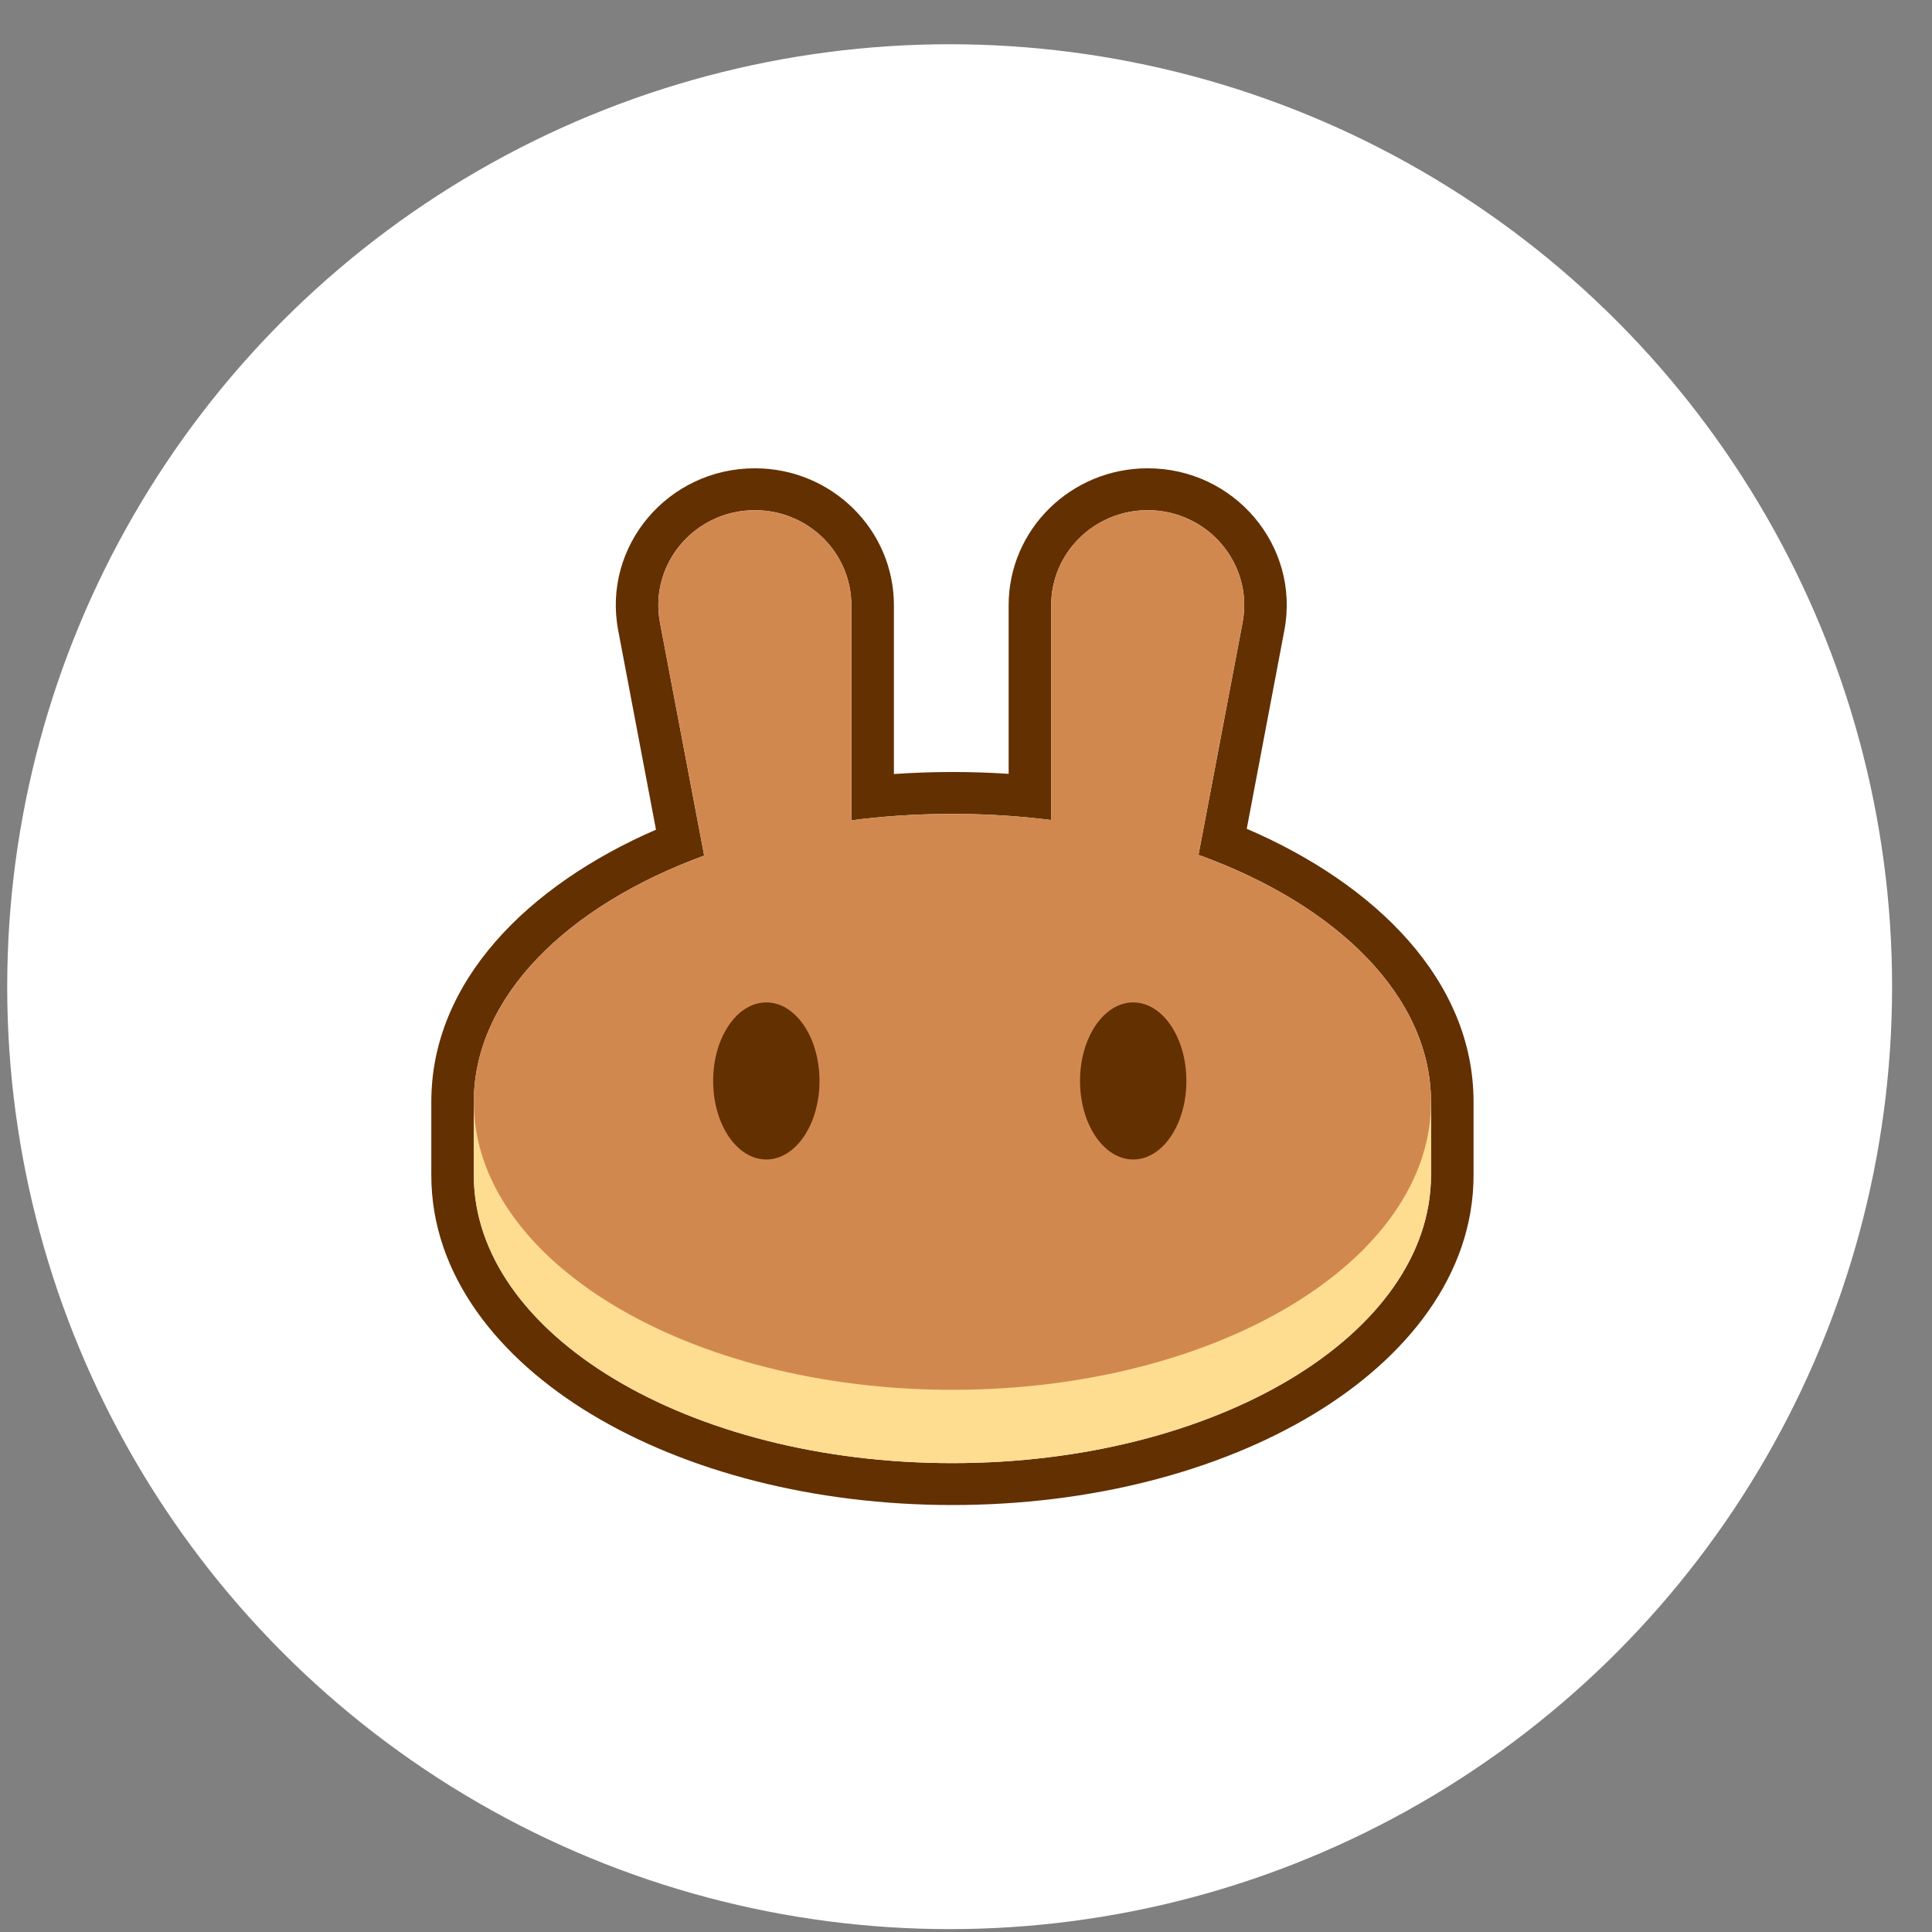
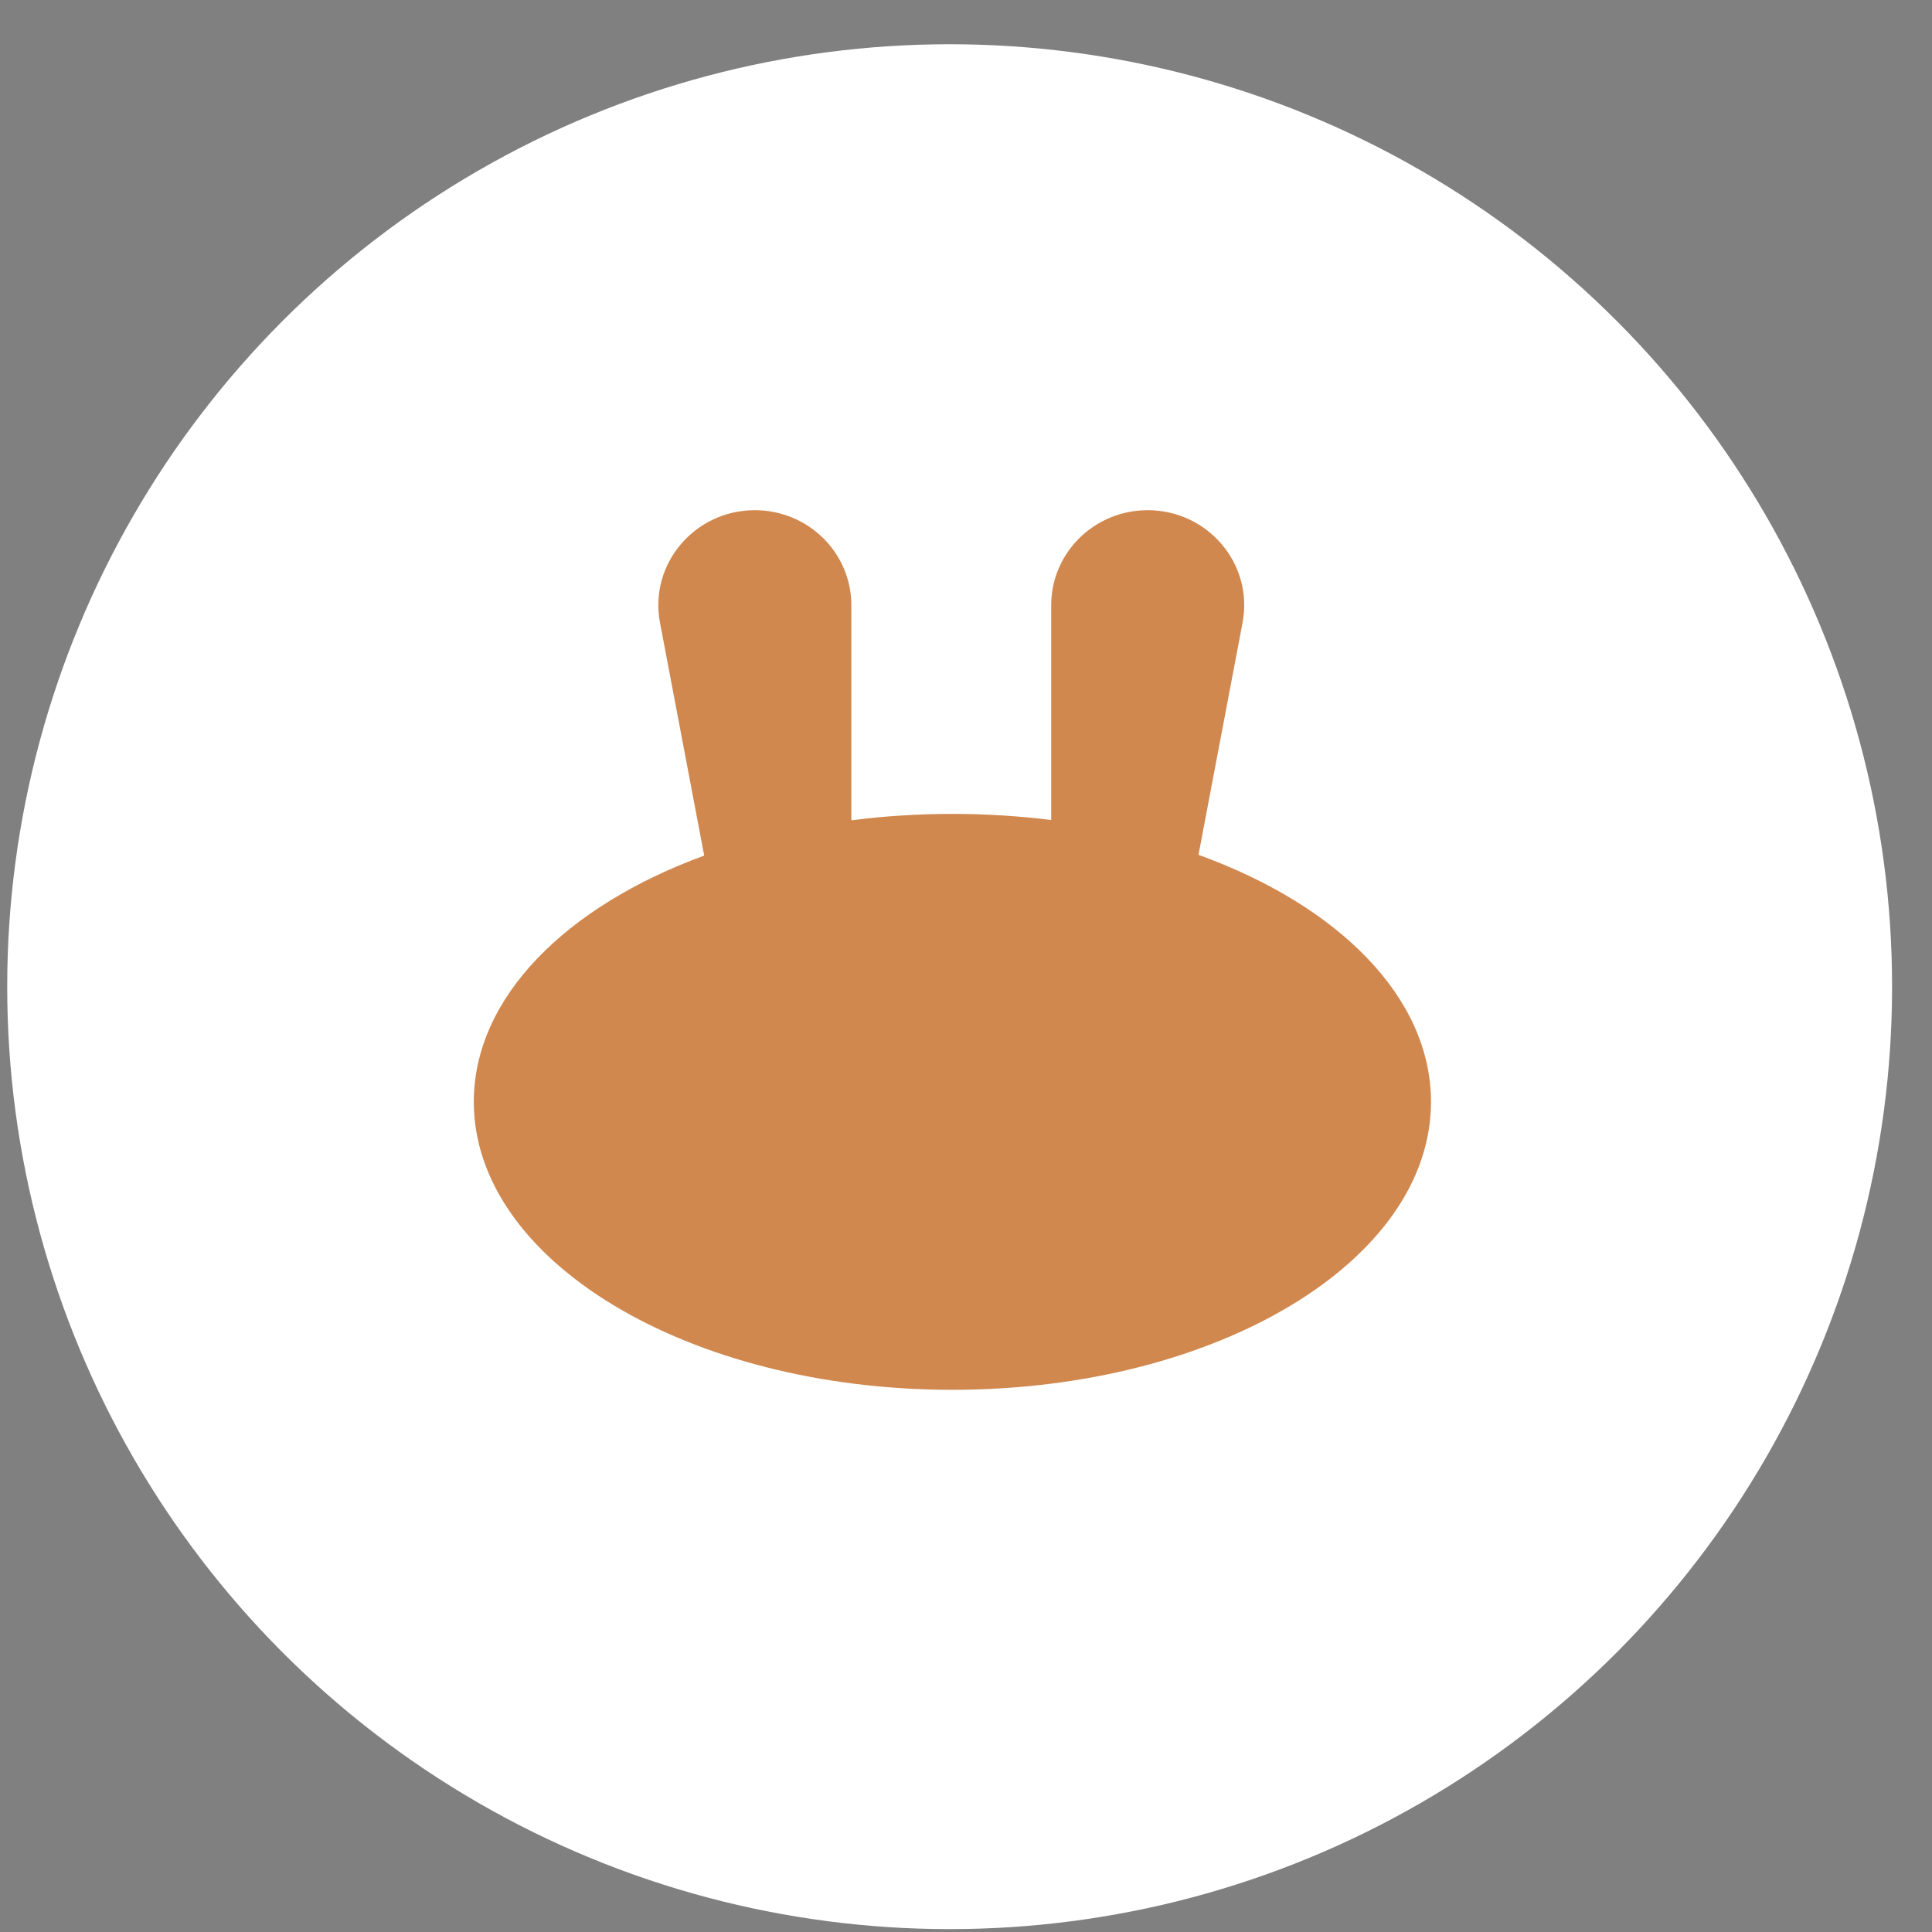
<svg xmlns="http://www.w3.org/2000/svg" width="41" height="41" viewBox="0 0 41 41" fill="none">
  <rect x="0" y="0" width="41" height="41" fill="#808080" stroke="none" />
  <circle cx="20.153" cy="20.939" r="20" fill="white" />
-   <path fill-rule="evenodd" clip-rule="evenodd" d="M13.119 13.377C12.78 11.59 14.173 9.938 16.02 9.938C17.649 9.938 18.97 11.239 18.97 12.844V16.426C19.378 16.398 19.792 16.383 20.212 16.383C20.615 16.383 21.013 16.396 21.405 16.422V12.844C21.405 11.239 22.726 9.938 24.356 9.938C26.202 9.938 27.595 11.59 27.256 13.377L26.458 17.588C29.198 18.766 31.271 20.812 31.271 23.383V24.939C31.271 27.053 29.85 28.823 27.864 30.018C25.862 31.223 23.155 31.939 20.212 31.939C17.269 31.939 14.561 31.223 12.559 30.018C10.573 28.823 9.153 27.053 9.153 24.939V23.383C9.153 20.825 11.204 18.787 13.921 17.607L13.119 13.377ZM25.434 18.141L26.369 13.214C26.604 11.973 25.637 10.827 24.356 10.827C23.225 10.827 22.308 11.73 22.308 12.844V17.402C22.011 17.365 21.71 17.335 21.405 17.314C21.014 17.286 20.615 17.272 20.212 17.272C19.791 17.272 19.377 17.287 18.97 17.317C18.665 17.339 18.364 17.37 18.067 17.408V12.844C18.067 11.73 17.151 10.827 16.02 10.827C14.738 10.827 13.771 11.973 14.006 13.214L14.944 18.157C12.013 19.229 10.055 21.169 10.055 23.383V24.939C10.055 28.314 14.602 31.05 20.212 31.05C25.821 31.05 30.368 28.314 30.368 24.939V23.383C30.368 21.157 28.39 19.209 25.434 18.141Z" fill="#633001" />
-   <path d="M30.368 24.938C30.368 28.314 25.821 31.049 20.211 31.049C14.602 31.049 10.055 28.314 10.055 24.938V23.383H30.368V24.938Z" fill="#FEDC90" />
  <path fill-rule="evenodd" clip-rule="evenodd" d="M14.006 13.214C13.771 11.973 14.738 10.827 16.019 10.827C17.15 10.827 18.067 11.73 18.067 12.844V17.408C18.759 17.319 19.476 17.272 20.211 17.272C20.93 17.272 21.631 17.317 22.308 17.402V12.844C22.308 11.73 23.224 10.827 24.355 10.827C25.637 10.827 26.604 11.973 26.369 13.214L25.434 18.141C28.39 19.209 30.368 21.157 30.368 23.383C30.368 26.758 25.821 29.494 20.211 29.494C14.602 29.494 10.055 26.758 10.055 23.383C10.055 21.169 12.013 19.229 14.944 18.157L14.006 13.214Z" fill="#D1884F" />
-   <path d="M17.391 22.939C17.391 23.86 16.886 24.606 16.262 24.606C15.639 24.606 15.134 23.86 15.134 22.939C15.134 22.019 15.639 21.273 16.262 21.273C16.886 21.273 17.391 22.019 17.391 22.939Z" fill="#633001" />
-   <path d="M25.177 22.939C25.177 23.86 24.672 24.606 24.049 24.606C23.425 24.606 22.92 23.86 22.92 22.939C22.92 22.019 23.425 21.273 24.049 21.273C24.672 21.273 25.177 22.019 25.177 22.939Z" fill="#633001" />
</svg>